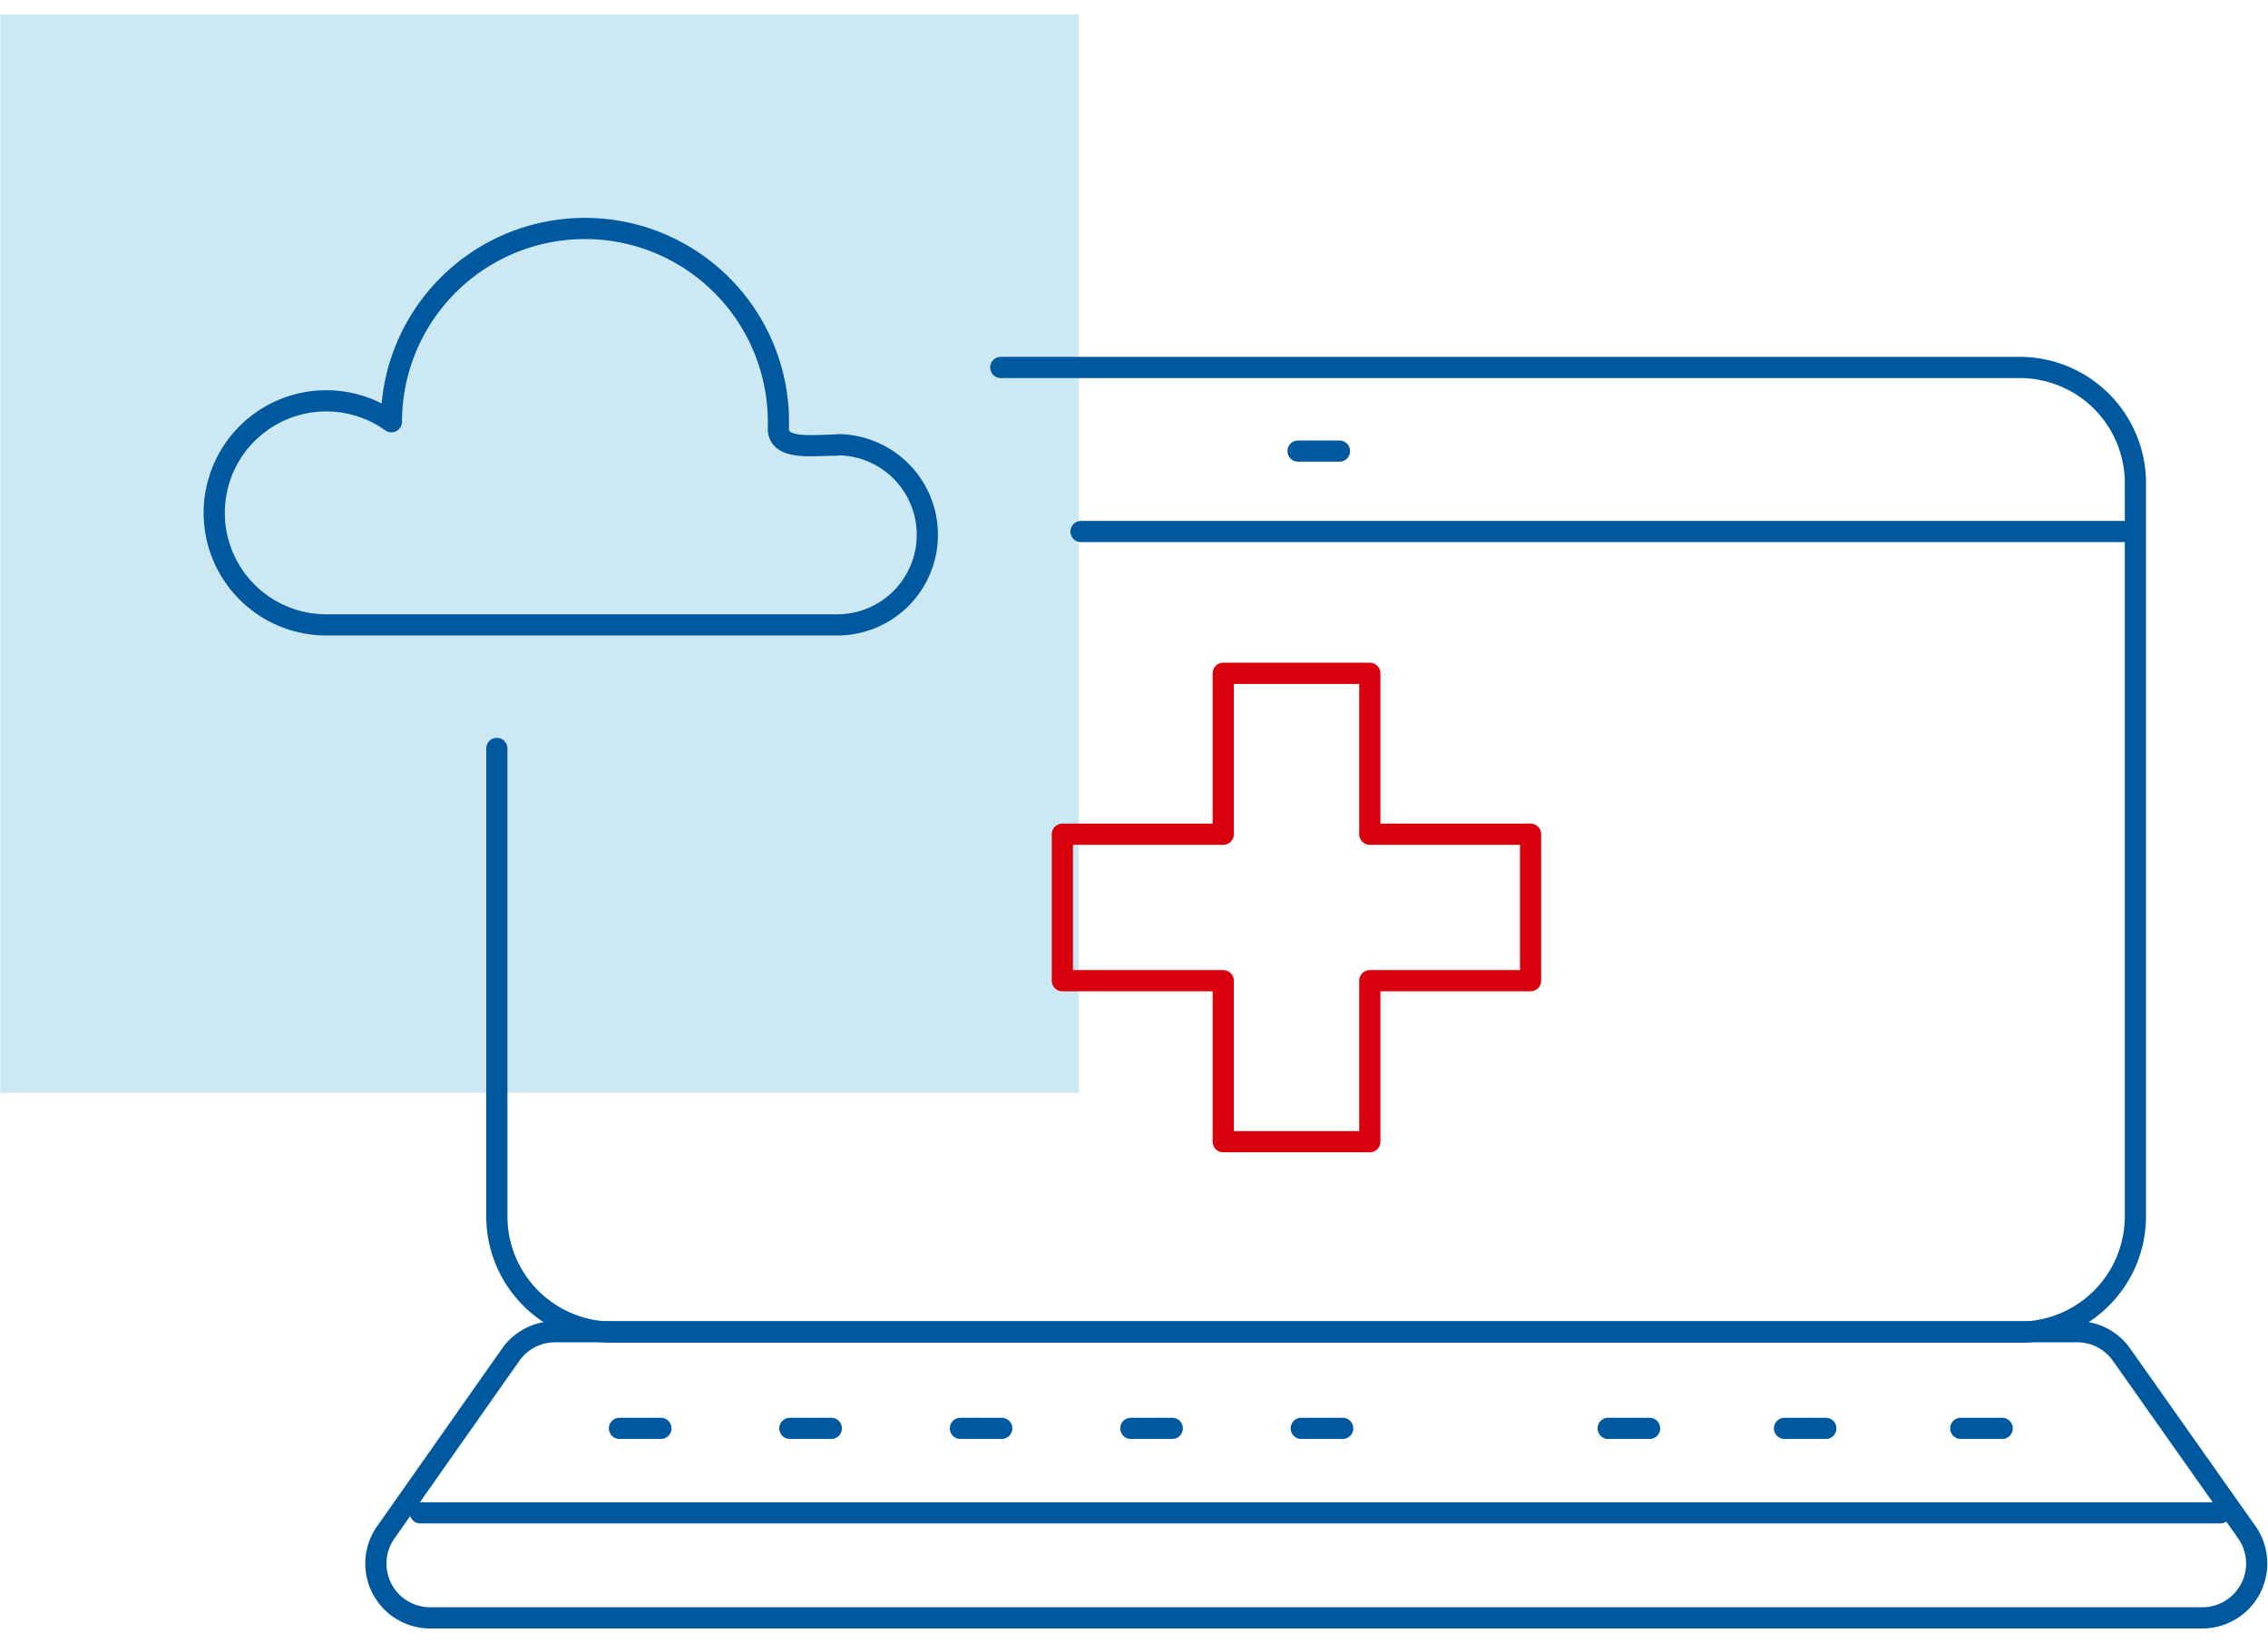
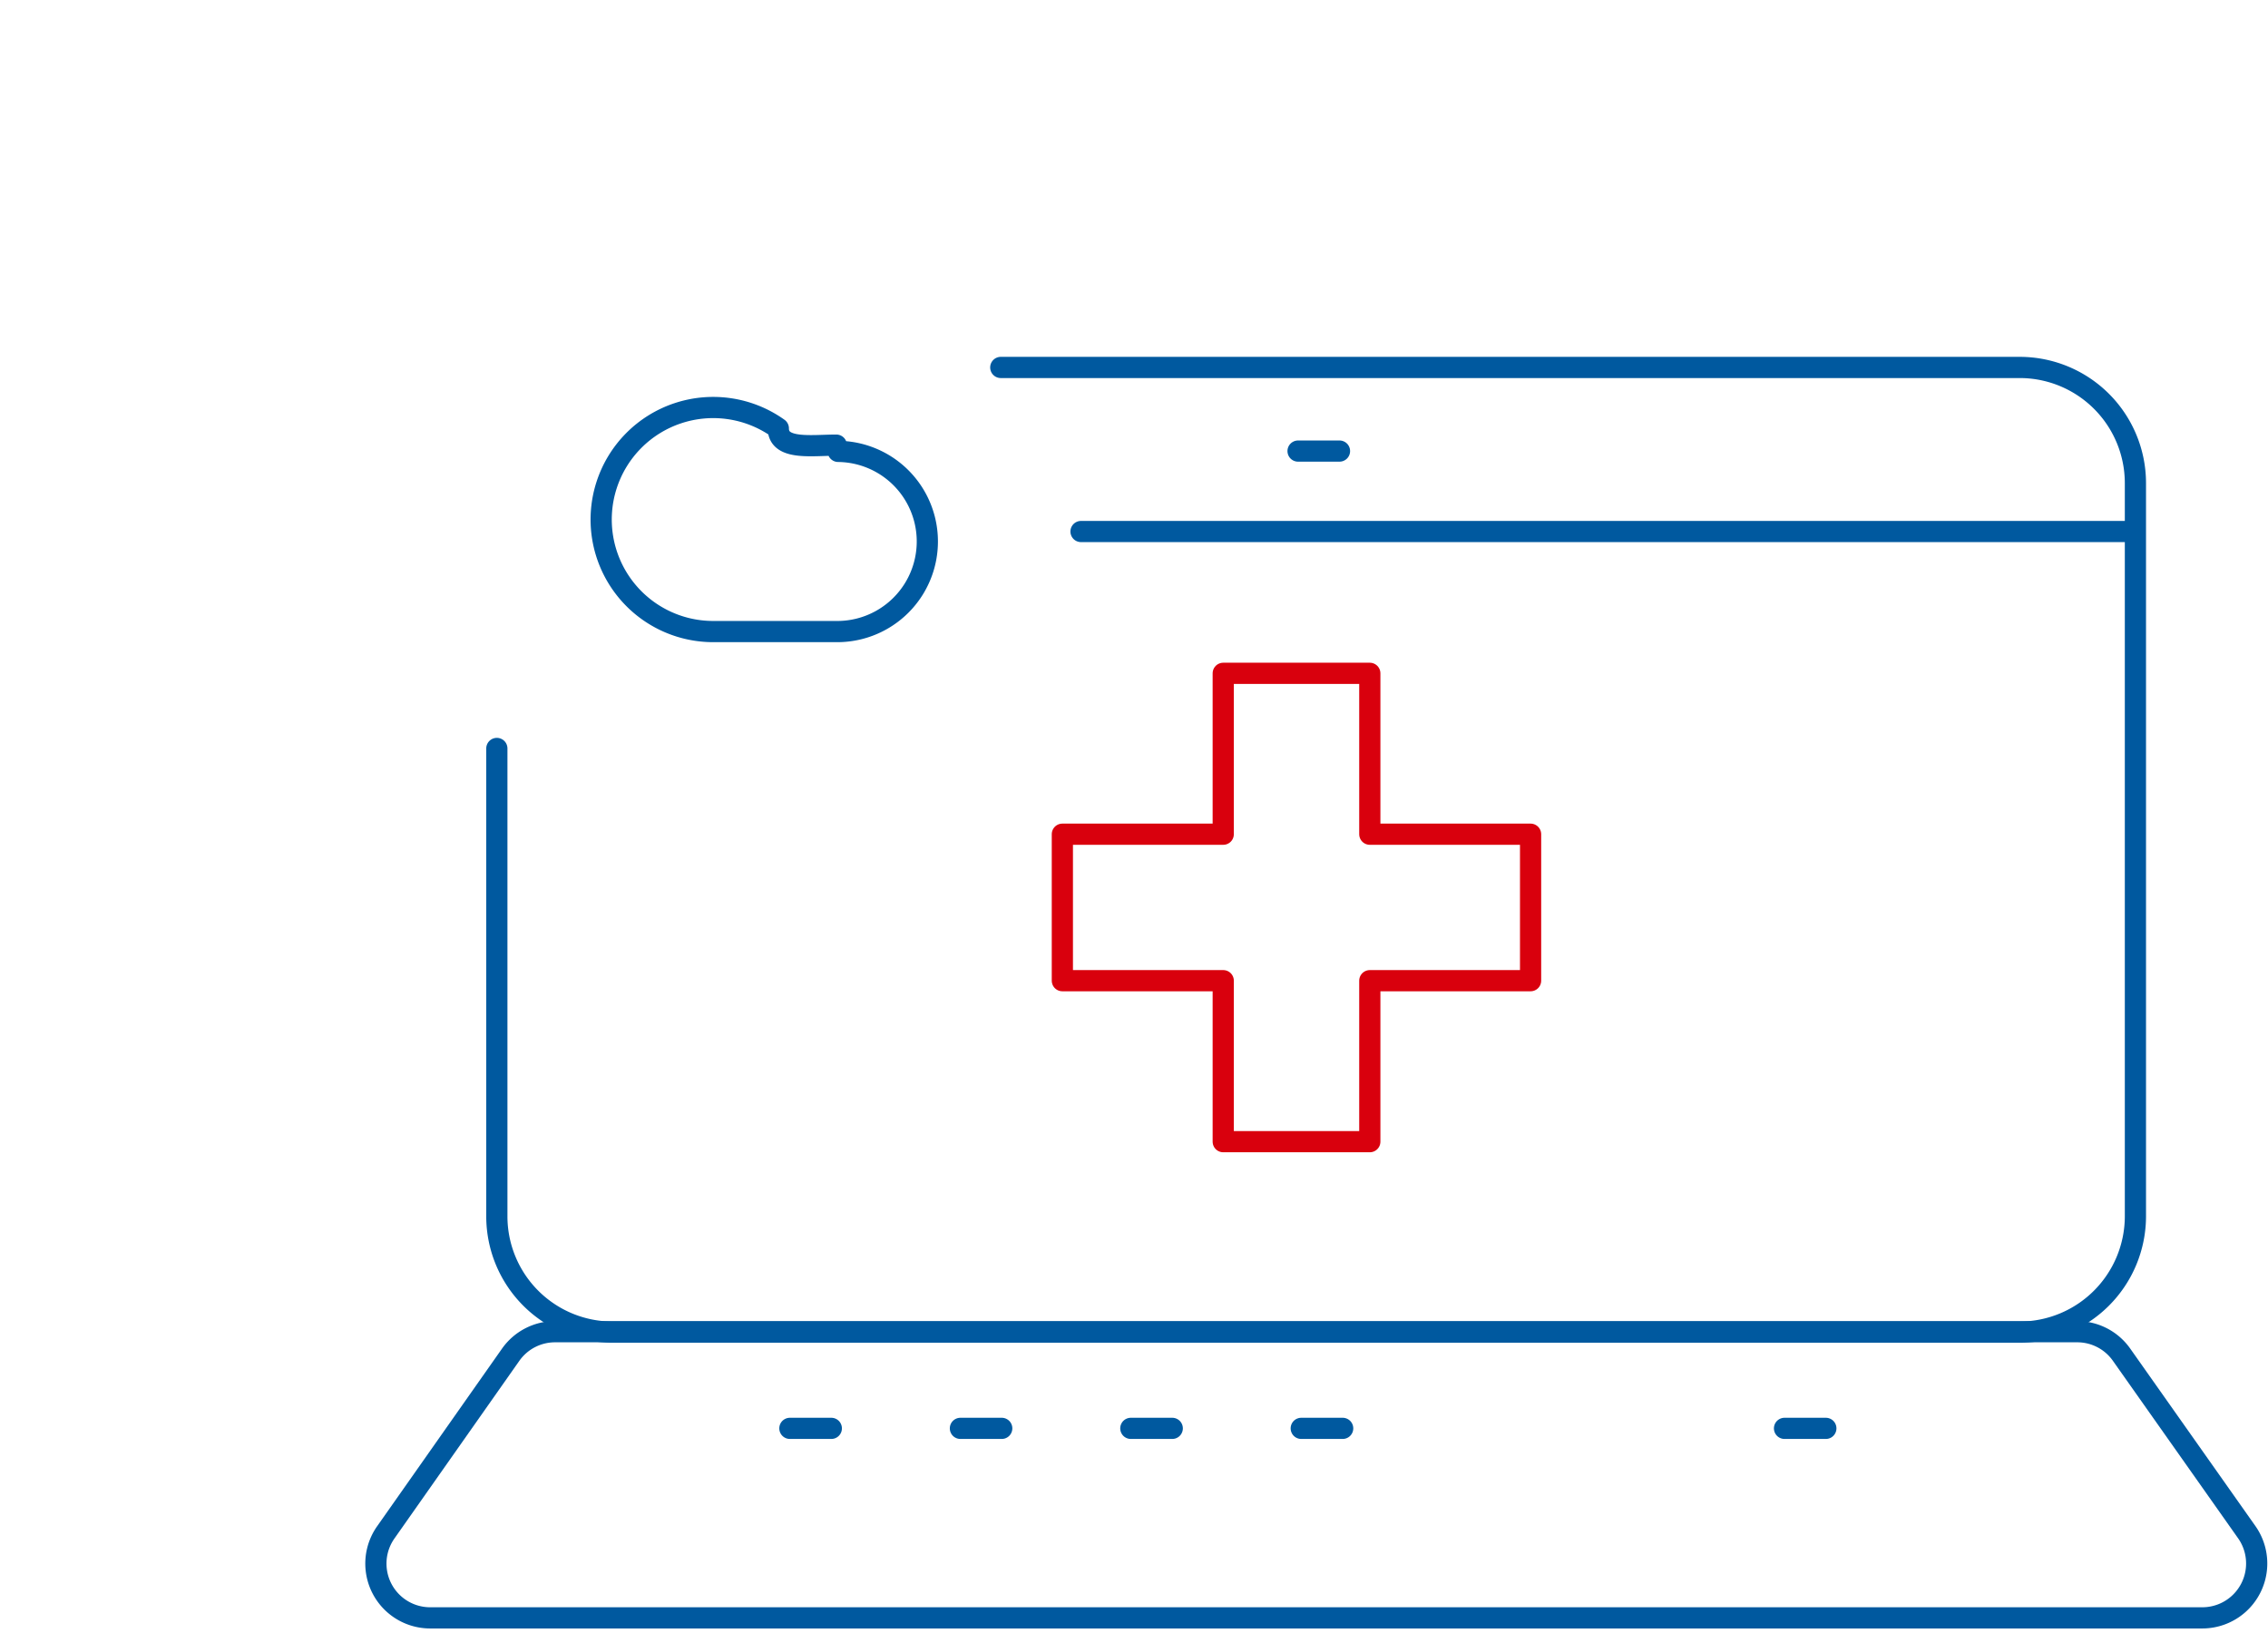
<svg xmlns="http://www.w3.org/2000/svg" id="fb40105c-1e4b-4cf2-bfbe-b9c47c9e90b5" data-name="Group 3921" width="214" height="155" viewBox="0 0 214 155">
  <defs>
    <clipPath id="b60c969b-757b-4e8d-89bd-ecdcaf044995">
-       <rect x="0.03" y="1.35" width="101.76" height="101.76" fill="none" />
-     </clipPath>
+       </clipPath>
  </defs>
  <g id="a4feaac3-7ecc-401b-aad5-945cd5954302" data-name="Group 3922">
    <g id="b557a6b5-768a-410a-a467-04a27e3fe118" data-name="Group 3919">
      <g id="abdae185-8665-4260-ae2a-4a391f1e73c5" data-name="Group 3923">
        <g id="f29f1ab9-99f7-4043-8be9-11ef1470d46b" data-name="Group 3917" opacity="0.2">
          <g id="a2f0c4b4-d931-4c4b-b94e-92719965bf88" data-name="Group 3916">
            <g clip-path="url(#b60c969b-757b-4e8d-89bd-ecdcaf044995)">
              <g id="b14a5ea1-bd2e-44b6-a8e1-e2e979994106" data-name="Group 3915">
                <rect id="b1bd9d8b-926c-4f5f-8dc6-953fd92c533f" data-name="Rectangle 2096" x="0.03" y="1.35" width="101.76" height="101.76" fill="#008ec2" />
              </g>
            </g>
          </g>
        </g>
        <path id="ad35c207-b137-4034-be3c-c38f6057fce8" data-name="Path 13689" d="M94.43,34.67h96.16a10.92,10.92,0,0,1,10.9,10.89v69.23a10.94,10.94,0,0,1-10.9,10.9H57.77a10.93,10.93,0,0,1-10.89-10.9V70.62" fill="none" stroke="#00599f" stroke-linecap="round" stroke-linejoin="round" stroke-width="2" />
        <path id="f1f7df14-8639-426a-813b-f1af823d2d9c" data-name="Path 13690" d="M207.77,152.65H40.6a5.12,5.12,0,0,1-4.19-8.08l11.77-16.74a5.12,5.12,0,0,1,4.19-2.18H196a5.11,5.11,0,0,1,4.19,2.18L212,144.57a5.13,5.13,0,0,1-4.19,8.08Z" fill="none" stroke="#00599f" stroke-linecap="round" stroke-linejoin="round" stroke-width="2" />
        <line id="e333e26a-8e33-4375-a87d-4762fd91c5be" data-name="Line 462" x1="102" y1="50.15" x2="200.49" y2="50.15" stroke-width="2" stroke="#00599f" stroke-linecap="round" stroke-linejoin="round" fill="none" />
-         <line id="a5077d1c-6c41-4f2d-94fa-f3270122a762" data-name="Line 463" x1="39.66" y1="142.74" x2="209.51" y2="142.74" stroke-width="2" stroke="#00599f" stroke-linecap="round" stroke-linejoin="round" fill="none" />
-         <line id="e7e6f665-37d7-47c8-8f14-dbccb90b0122" data-name="Line 464" x1="58.45" y1="134.77" x2="62.36" y2="134.77" stroke-width="2" stroke="#00599f" stroke-linecap="round" stroke-linejoin="round" fill="none" />
        <line id="aff8dab8-bdce-42f8-bd46-e50ed0a508fa" data-name="Line 465" x1="74.53" y1="134.77" x2="78.44" y2="134.77" stroke-width="2" stroke="#00599f" stroke-linecap="round" stroke-linejoin="round" fill="none" />
        <line id="a3bac51d-92ab-4388-958b-daee3480fcf9" data-name="Line 466" x1="90.62" y1="134.77" x2="94.52" y2="134.77" stroke-width="2" stroke="#00599f" stroke-linecap="round" stroke-linejoin="round" fill="none" />
        <line id="e5a43801-9608-4207-9029-2c13aee96978" data-name="Line 467" x1="106.7" y1="134.77" x2="110.61" y2="134.77" stroke-width="2" stroke="#00599f" stroke-linecap="round" stroke-linejoin="round" fill="none" />
        <line id="f842530a-ce92-432e-9925-30010d4183e7" data-name="Line 468" x1="122.78" y1="134.77" x2="126.69" y2="134.77" stroke-width="2" stroke="#00599f" stroke-linecap="round" stroke-linejoin="round" fill="none" />
-         <line id="a4feb1b1-e073-4724-8cef-9d61fa59e0d4" data-name="Line 469" x1="151.74" y1="134.77" x2="155.65" y2="134.77" stroke-width="2" stroke="#00599f" stroke-linecap="round" stroke-linejoin="round" fill="none" />
        <line id="bcb01f59-5a3f-4186-9147-3f68ae3d2818" data-name="Line 470" x1="168.38" y1="134.77" x2="172.28" y2="134.77" stroke-width="2" stroke="#00599f" stroke-linecap="round" stroke-linejoin="round" fill="none" />
-         <line id="fc067c04-b8c0-4746-ac04-92a00820b3b0" data-name="Line 471" x1="185.01" y1="134.77" x2="188.92" y2="134.77" stroke-width="2" stroke="#00599f" stroke-linecap="round" stroke-linejoin="round" fill="none" />
        <path id="ed21b526-4d04-4735-b45a-f698c1baf92e" data-name="Path 13691" d="M144.42,78.71H129.25V63.53H115.42V78.71H100.24V92.53h15.18v15.19h13.83V92.53h15.17Z" fill="none" stroke="#d9000d" stroke-linecap="round" stroke-linejoin="round" stroke-width="2" />
        <line id="bb87aae2-79a4-4d9c-957f-8cfc184875a9" data-name="Line 472" x1="122.48" y1="42.56" x2="126.39" y2="42.56" stroke-width="2" stroke="#00599f" stroke-linecap="round" stroke-linejoin="round" fill="none" />
-         <path id="b6b5c753-a3a2-4029-bede-32eb0dd3fbf2" data-name="Path 13692" d="M78.91,42c-2.31,0-5.47.5-5.47-1.58a18.26,18.26,0,1,0-36.51-.63h0a10.57,10.57,0,1,0-6.15,19.17H78.91a8.48,8.48,0,1,0,.18-17Z" fill="none" stroke="#00599f" stroke-linecap="round" stroke-linejoin="round" stroke-width="2" />
+         <path id="b6b5c753-a3a2-4029-bede-32eb0dd3fbf2" data-name="Path 13692" d="M78.91,42c-2.31,0-5.47.5-5.47-1.58h0a10.57,10.57,0,1,0-6.15,19.17H78.91a8.48,8.48,0,1,0,.18-17Z" fill="none" stroke="#00599f" stroke-linecap="round" stroke-linejoin="round" stroke-width="2" />
      </g>
    </g>
  </g>
</svg>